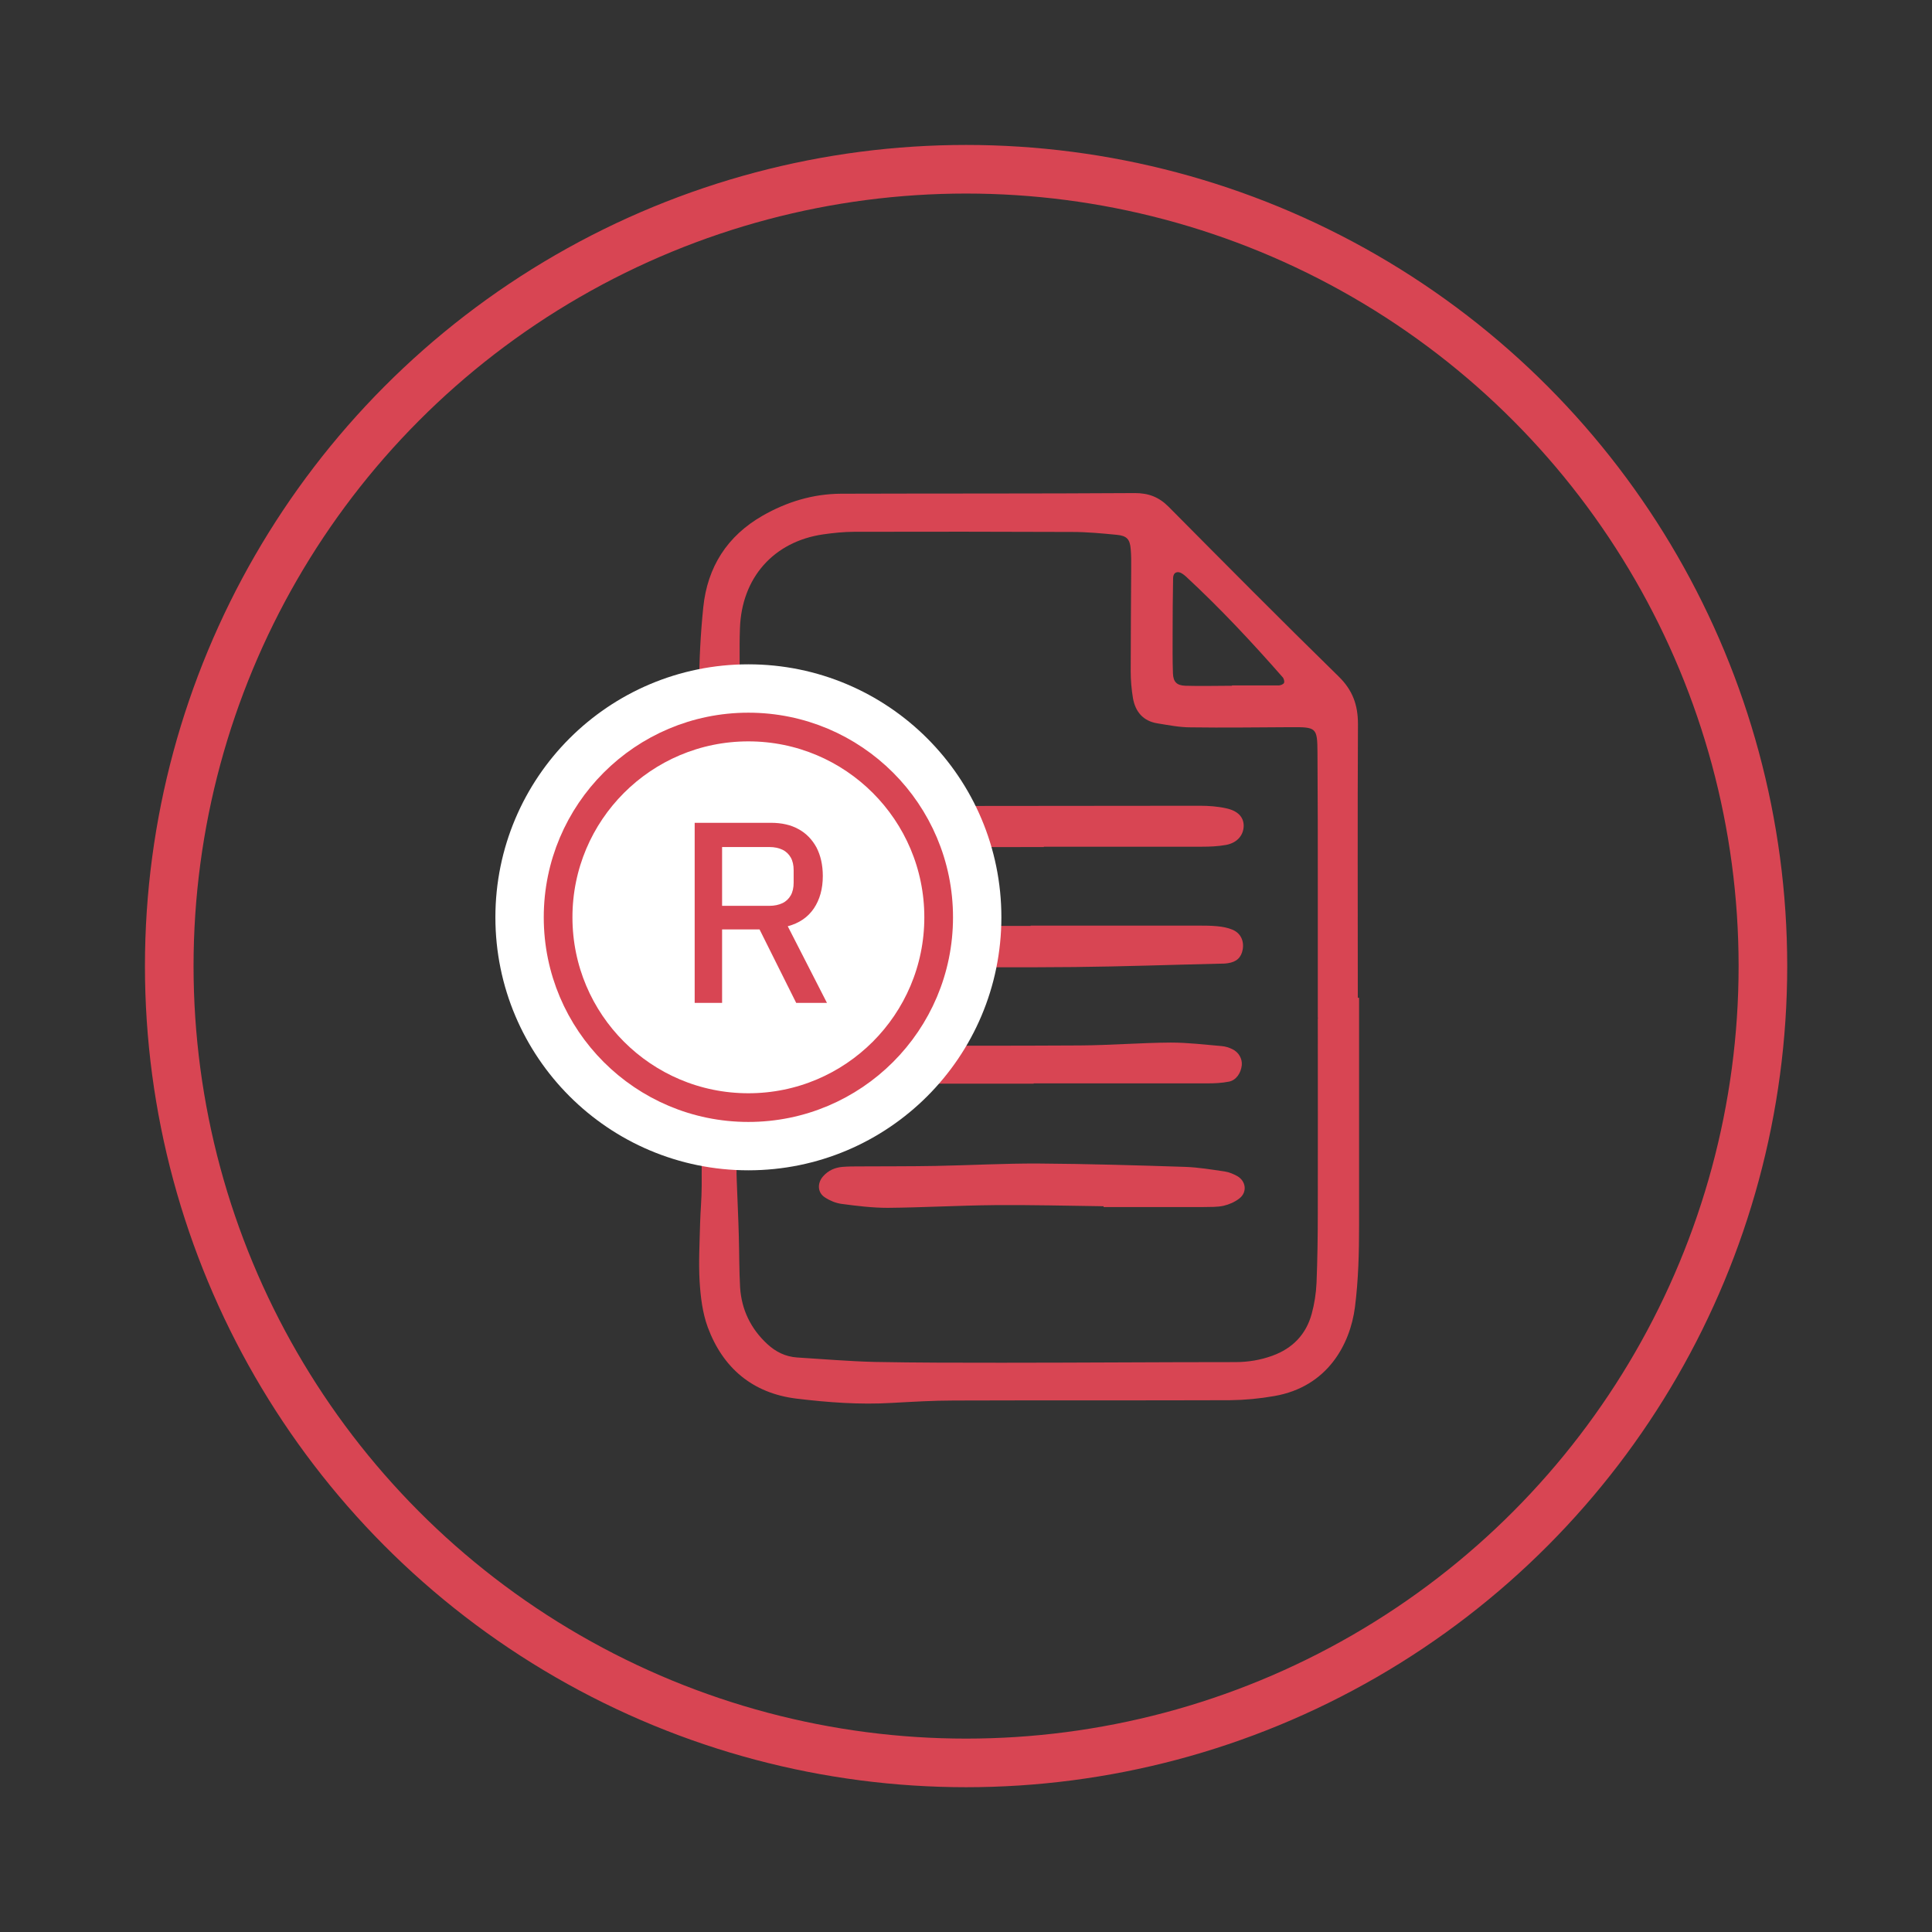
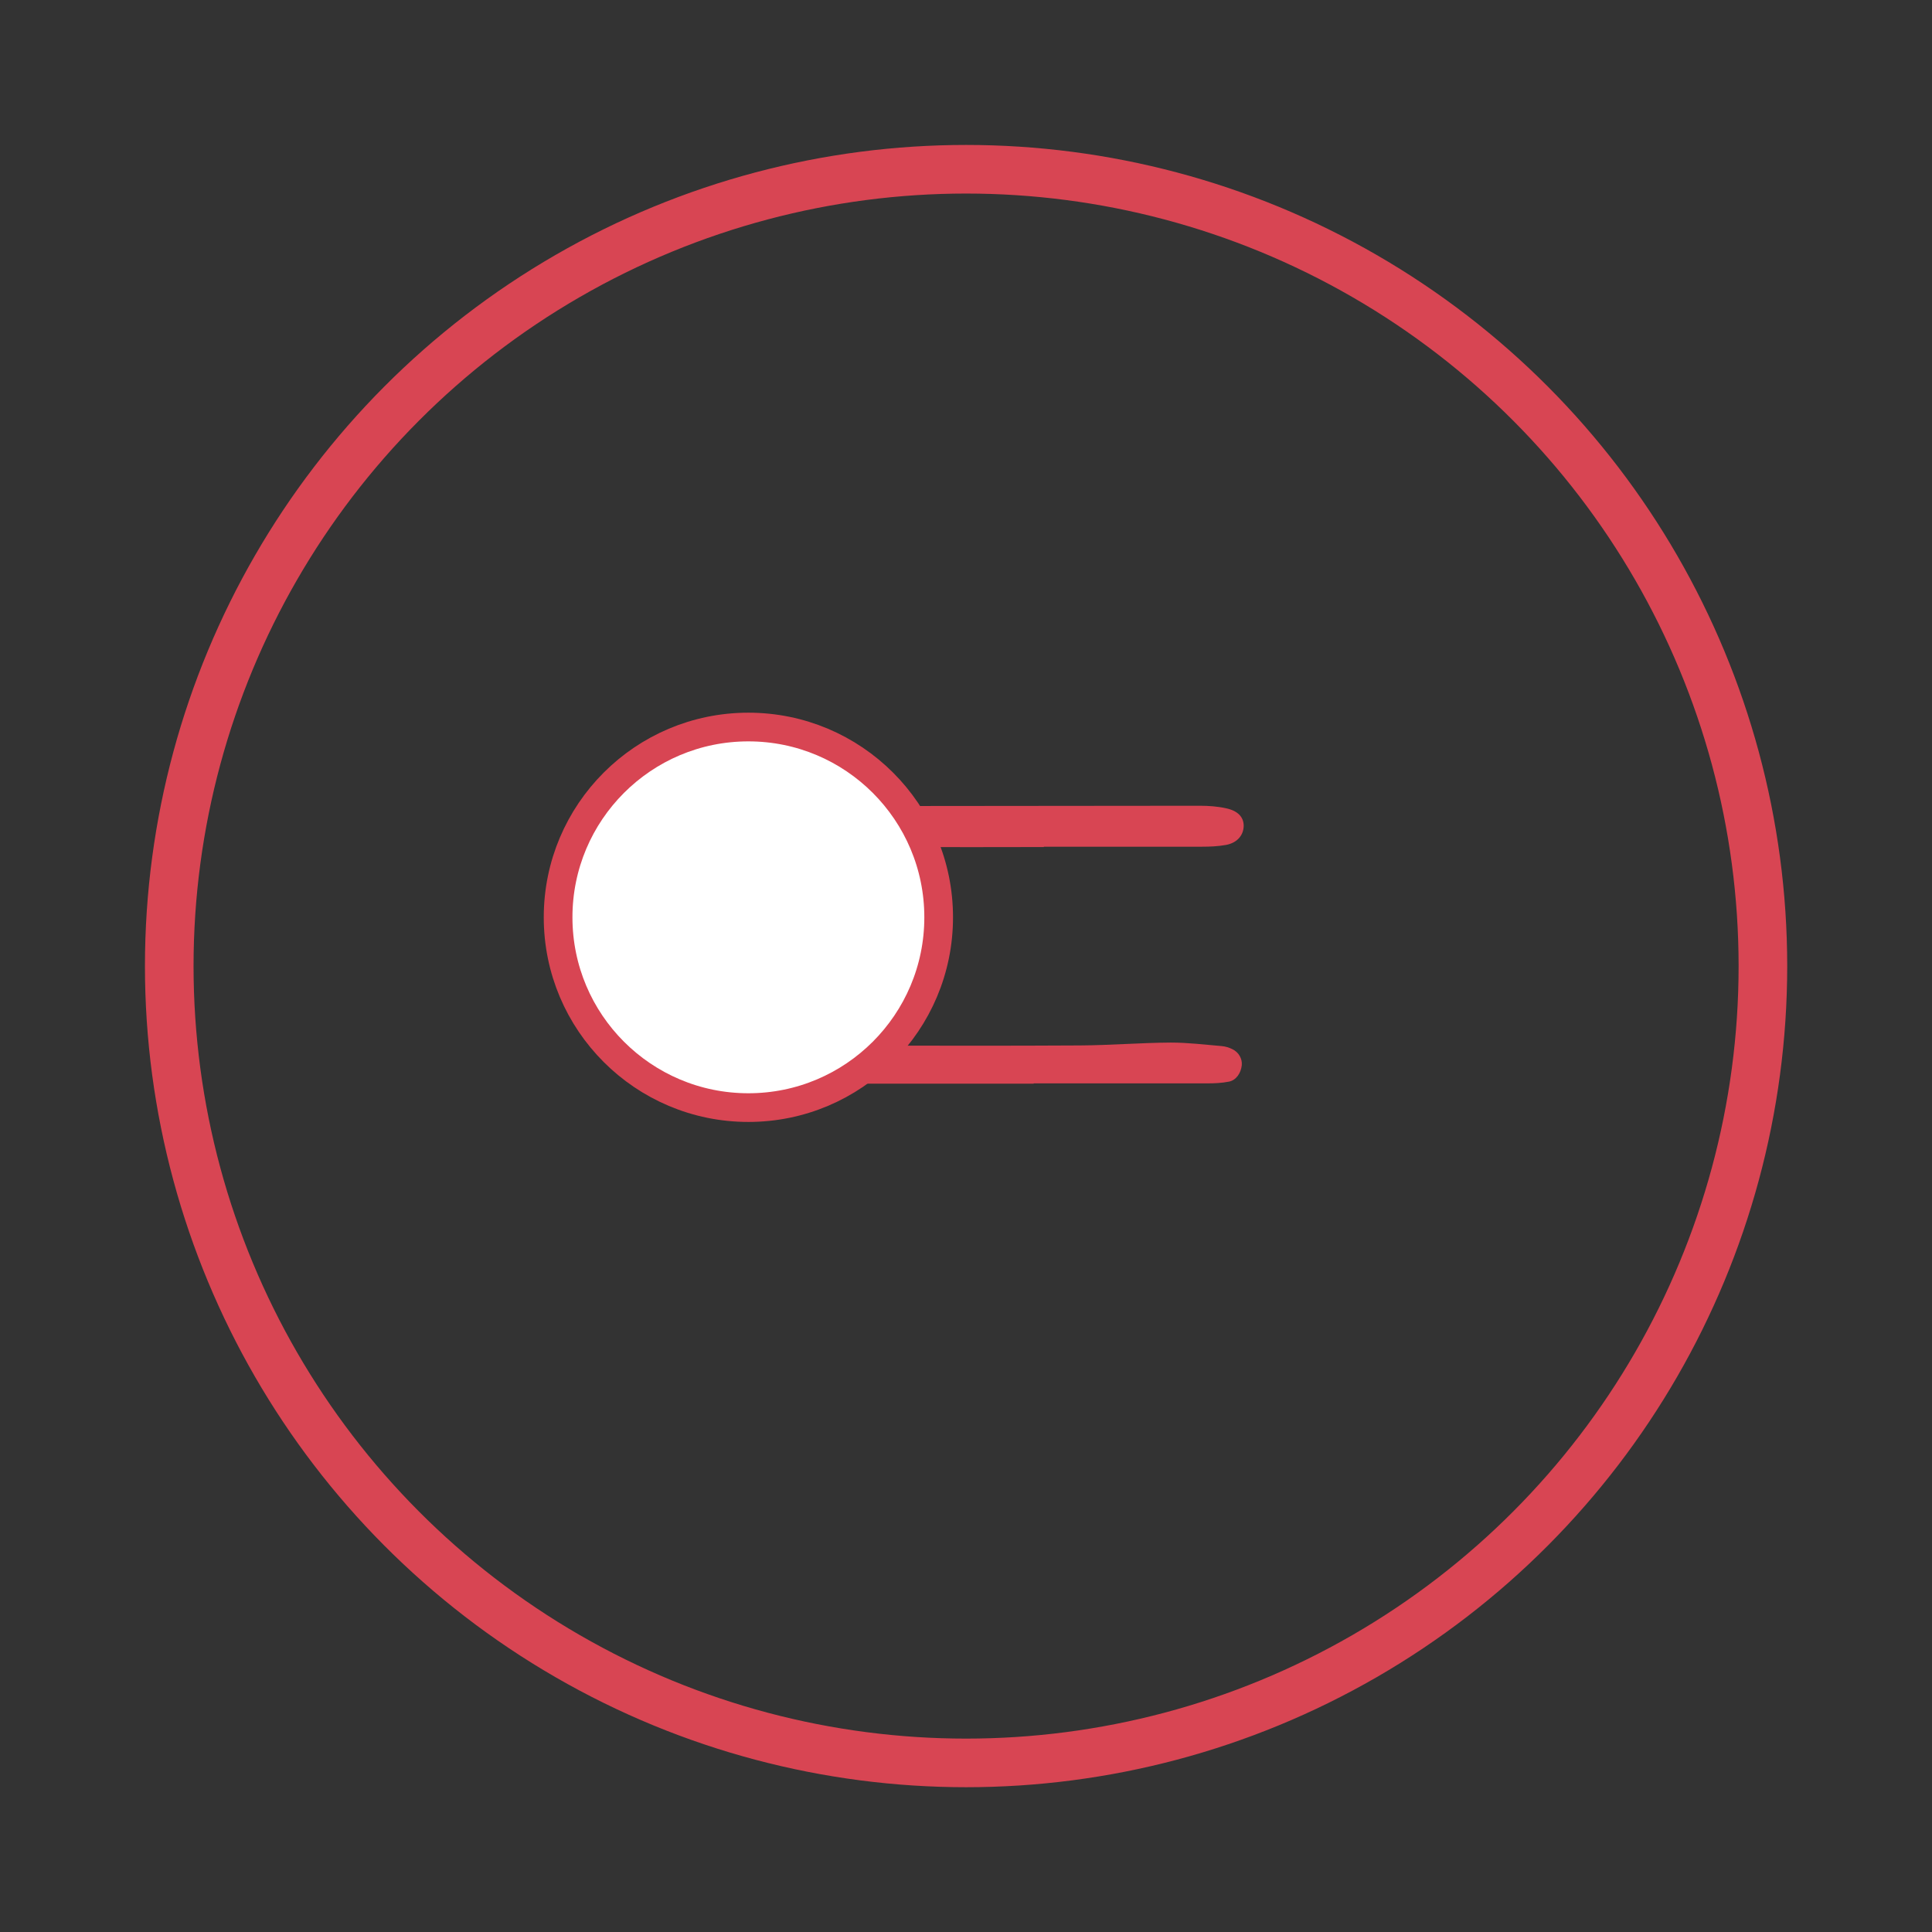
<svg xmlns="http://www.w3.org/2000/svg" id="Layer_1" data-name="Layer 1" width="121.23" height="121.23" viewBox="0 0 121.23 121.23">
  <rect x="0" y="0" width="121.23" height="121.23" fill="#333333" stroke="none" />
  <defs>
    <style>
      .cls-1 {
        fill: #d84553;
      }

      .cls-2 {
        stroke-width: 1.8px;
      }

      .cls-2, .cls-3 {
        stroke: #d84553;
      }

      .cls-2, .cls-3, .cls-4 {
        stroke-miterlimit: 10;
      }

      .cls-2, .cls-4 {
        fill: #fff;
      }

      .cls-3 {
        fill: none;
        stroke-width: 3.05px;
      }

      .cls-4 {
        stroke: #fff;
        stroke-width: 5.23px;
      }
    </style>
  </defs>
  <circle class="cls-3" cx="60.62" cy="60.62" r="50" />
  <g>
-     <path class="cls-1" d="M85.28,62.62c0,4.75,0,9.5,0,14.25,0,1.72-.04,3.44-.26,5.16-.3,2.3-1.7,4.99-5.06,5.57-.91.16-1.85.25-2.77.26-5.78.02-11.55,0-17.33.02-1.3,0-2.6.08-3.9.15-2.01.12-4.01-.03-5.99-.27-2.75-.34-4.61-1.92-5.56-4.48-.33-.9-.45-1.9-.51-2.87-.07-1.2,0-2.42.03-3.63.02-.79.1-1.58.1-2.37,0-8.1.02-16.21,0-24.31,0-2.33-.16-4.65-.16-6.98,0-1.67.09-3.35.26-5.02.26-2.52,1.5-4.47,3.72-5.74,1.52-.87,3.16-1.37,4.92-1.38,6.15-.02,12.3,0,18.44-.04.85,0,1.5.24,2.11.85,3.54,3.57,7.08,7.14,10.68,10.66.87.85,1.21,1.78,1.21,2.98-.03,5.73-.01,11.46-.01,17.18.02,0,.05,0,.07,0ZM82.72,63.86s-.02,0-.03,0c0-2.75,0-5.49,0-8.24,0-2.79,0-5.59-.02-8.38-.01-1.59-.06-1.62-1.68-1.61-2.1.01-4.19.04-6.29.01-.69,0-1.39-.14-2.07-.25-.89-.14-1.39-.72-1.54-1.59-.09-.55-.14-1.11-.14-1.66,0-2.14.02-4.28.03-6.43,0-.42.01-.84-.03-1.26-.05-.62-.25-.83-.87-.89-.93-.09-1.86-.18-2.79-.18-4.56-.02-9.13-.02-13.69-.01-.65,0-1.3.07-1.94.16-3.12.45-5.13,2.73-5.23,5.91-.01.33-.02.65-.02.98,0,5.49.02,10.99,0,16.48-.01,5.45.09,10.89-.19,16.34-.01.28,0,.56.01.84.04,1.16.1,2.32.13,3.49.03,1.07.02,2.14.08,3.21.09,1.4.67,2.6,1.71,3.56.53.49,1.14.79,1.87.84,1.62.1,3.25.24,4.87.28,2.65.05,5.31.05,7.96.05,4.89,0,9.78-.04,14.67-.04.8,0,1.58-.13,2.32-.4,1.27-.46,2.12-1.34,2.47-2.64.17-.62.27-1.28.3-1.92.06-1.49.08-2.98.08-4.47.01-4.05,0-8.1,0-12.15ZM77.31,43.01s0,0,0,0c.97,0,1.95,0,2.92,0,.12,0,.3-.07.34-.16.04-.09-.01-.28-.09-.36-1.93-2.2-3.92-4.33-6.07-6.32-.07-.06-.14-.12-.22-.17-.29-.2-.57-.09-.58.26-.02,1.16-.03,2.32-.03,3.48,0,.84-.01,1.67.02,2.51.02.54.24.76.78.78.97.03,1.95,0,2.92,0Z" />
-     <path class="cls-1" d="M69.25,75.69c-2.28-.03-4.56-.09-6.84-.07-2.23.02-4.46.15-6.7.17-.97,0-1.95-.12-2.92-.25-.35-.05-.72-.2-1.02-.4-.48-.3-.5-.9-.12-1.33.33-.37.74-.55,1.22-.59.37-.03.74-.03,1.12-.03,1.58-.01,3.17,0,4.75-.03,2.14-.04,4.28-.16,6.42-.15,3.07.02,6.14.11,9.21.21.83.03,1.67.17,2.49.29.27.04.54.16.78.29.55.32.63,1.01.13,1.4-.28.22-.64.38-.99.46-.4.09-.83.07-1.25.08-2.09,0-4.19,0-6.28,0,0-.02,0-.03,0-.05Z" />
    <path class="cls-1" d="M65.49,53.15c-2.93,0-5.86.02-8.78-.01-1.25-.01-2.5-.14-3.75-.21-.05,0-.09,0-.14-.01-.67-.1-1.06-.4-1.11-.87-.05-.52.33-1.1.86-1.31.17-.07.36-.11.54-.12.28-.03.56-.04.84-.04,7.11,0,14.22-.02,21.33-.02.55,0,1.12.04,1.66.16.74.16,1.09.55,1.1,1.08,0,.6-.4,1.09-1.12,1.22-.5.09-1.02.11-1.52.11-3.3,0-6.6,0-9.9,0,0,0,0,.01,0,.02Z" />
-     <path class="cls-1" d="M64.67,58.08c3.49,0,6.97,0,10.46,0,.42,0,.84,0,1.25.04.32.03.65.09.94.21.52.21.75.69.66,1.24-.09.51-.38.79-.94.87-.18.03-.37.03-.56.03-3.02.07-6.04.18-9.06.21-3.25.03-6.51.02-9.76-.02-1.62-.02-3.25-.11-4.87-.22-.98-.07-1.42-.71-1.19-1.62.09-.35.3-.59.66-.64.46-.06.93-.08,1.39-.08,3.67,0,7.34,0,11.02,0v-.02Z" />
    <path class="cls-1" d="M64.86,68c-3.63,0-7.25,0-10.88,0-.55,0-1.12-.06-1.65-.2-.68-.18-.92-.77-.69-1.43.15-.43.44-.71.92-.73.42-.02.84-.03,1.25-.03,4.65,0,9.3.02,13.95-.01,1.9-.01,3.81-.17,5.71-.18,1.06,0,2.13.13,3.19.22.23.02.46.09.66.19.41.19.64.61.6,1.01-.05.49-.35.94-.8,1.03-.45.09-.92.11-1.38.11-3.63,0-7.25,0-10.88,0v.02Z" />
  </g>
  <g>
    <g>
-       <circle class="cls-4" cx="46.96" cy="57.56" r="13.26" />
      <circle class="cls-2" cx="46.96" cy="57.56" r="11.94" />
    </g>
-     <path class="cls-1" d="M43.59,62.93v-11.3h4.78c.68,0,1.26.13,1.74.4.48.26.85.65,1.12,1.14.26.5.4,1.1.4,1.8,0,.8-.19,1.48-.56,2.03s-.92.93-1.64,1.12l2.46,4.81h-1.93l-2.3-4.61h-2.35v4.61h-1.72ZM45.31,56.84h2.96c.32,0,.6-.06.83-.17.23-.11.4-.28.52-.49s.18-.48.18-.79v-.79c0-.31-.06-.58-.18-.79s-.29-.38-.52-.49c-.23-.11-.5-.17-.83-.17h-2.96v3.71Z" />
  </g>
</svg>